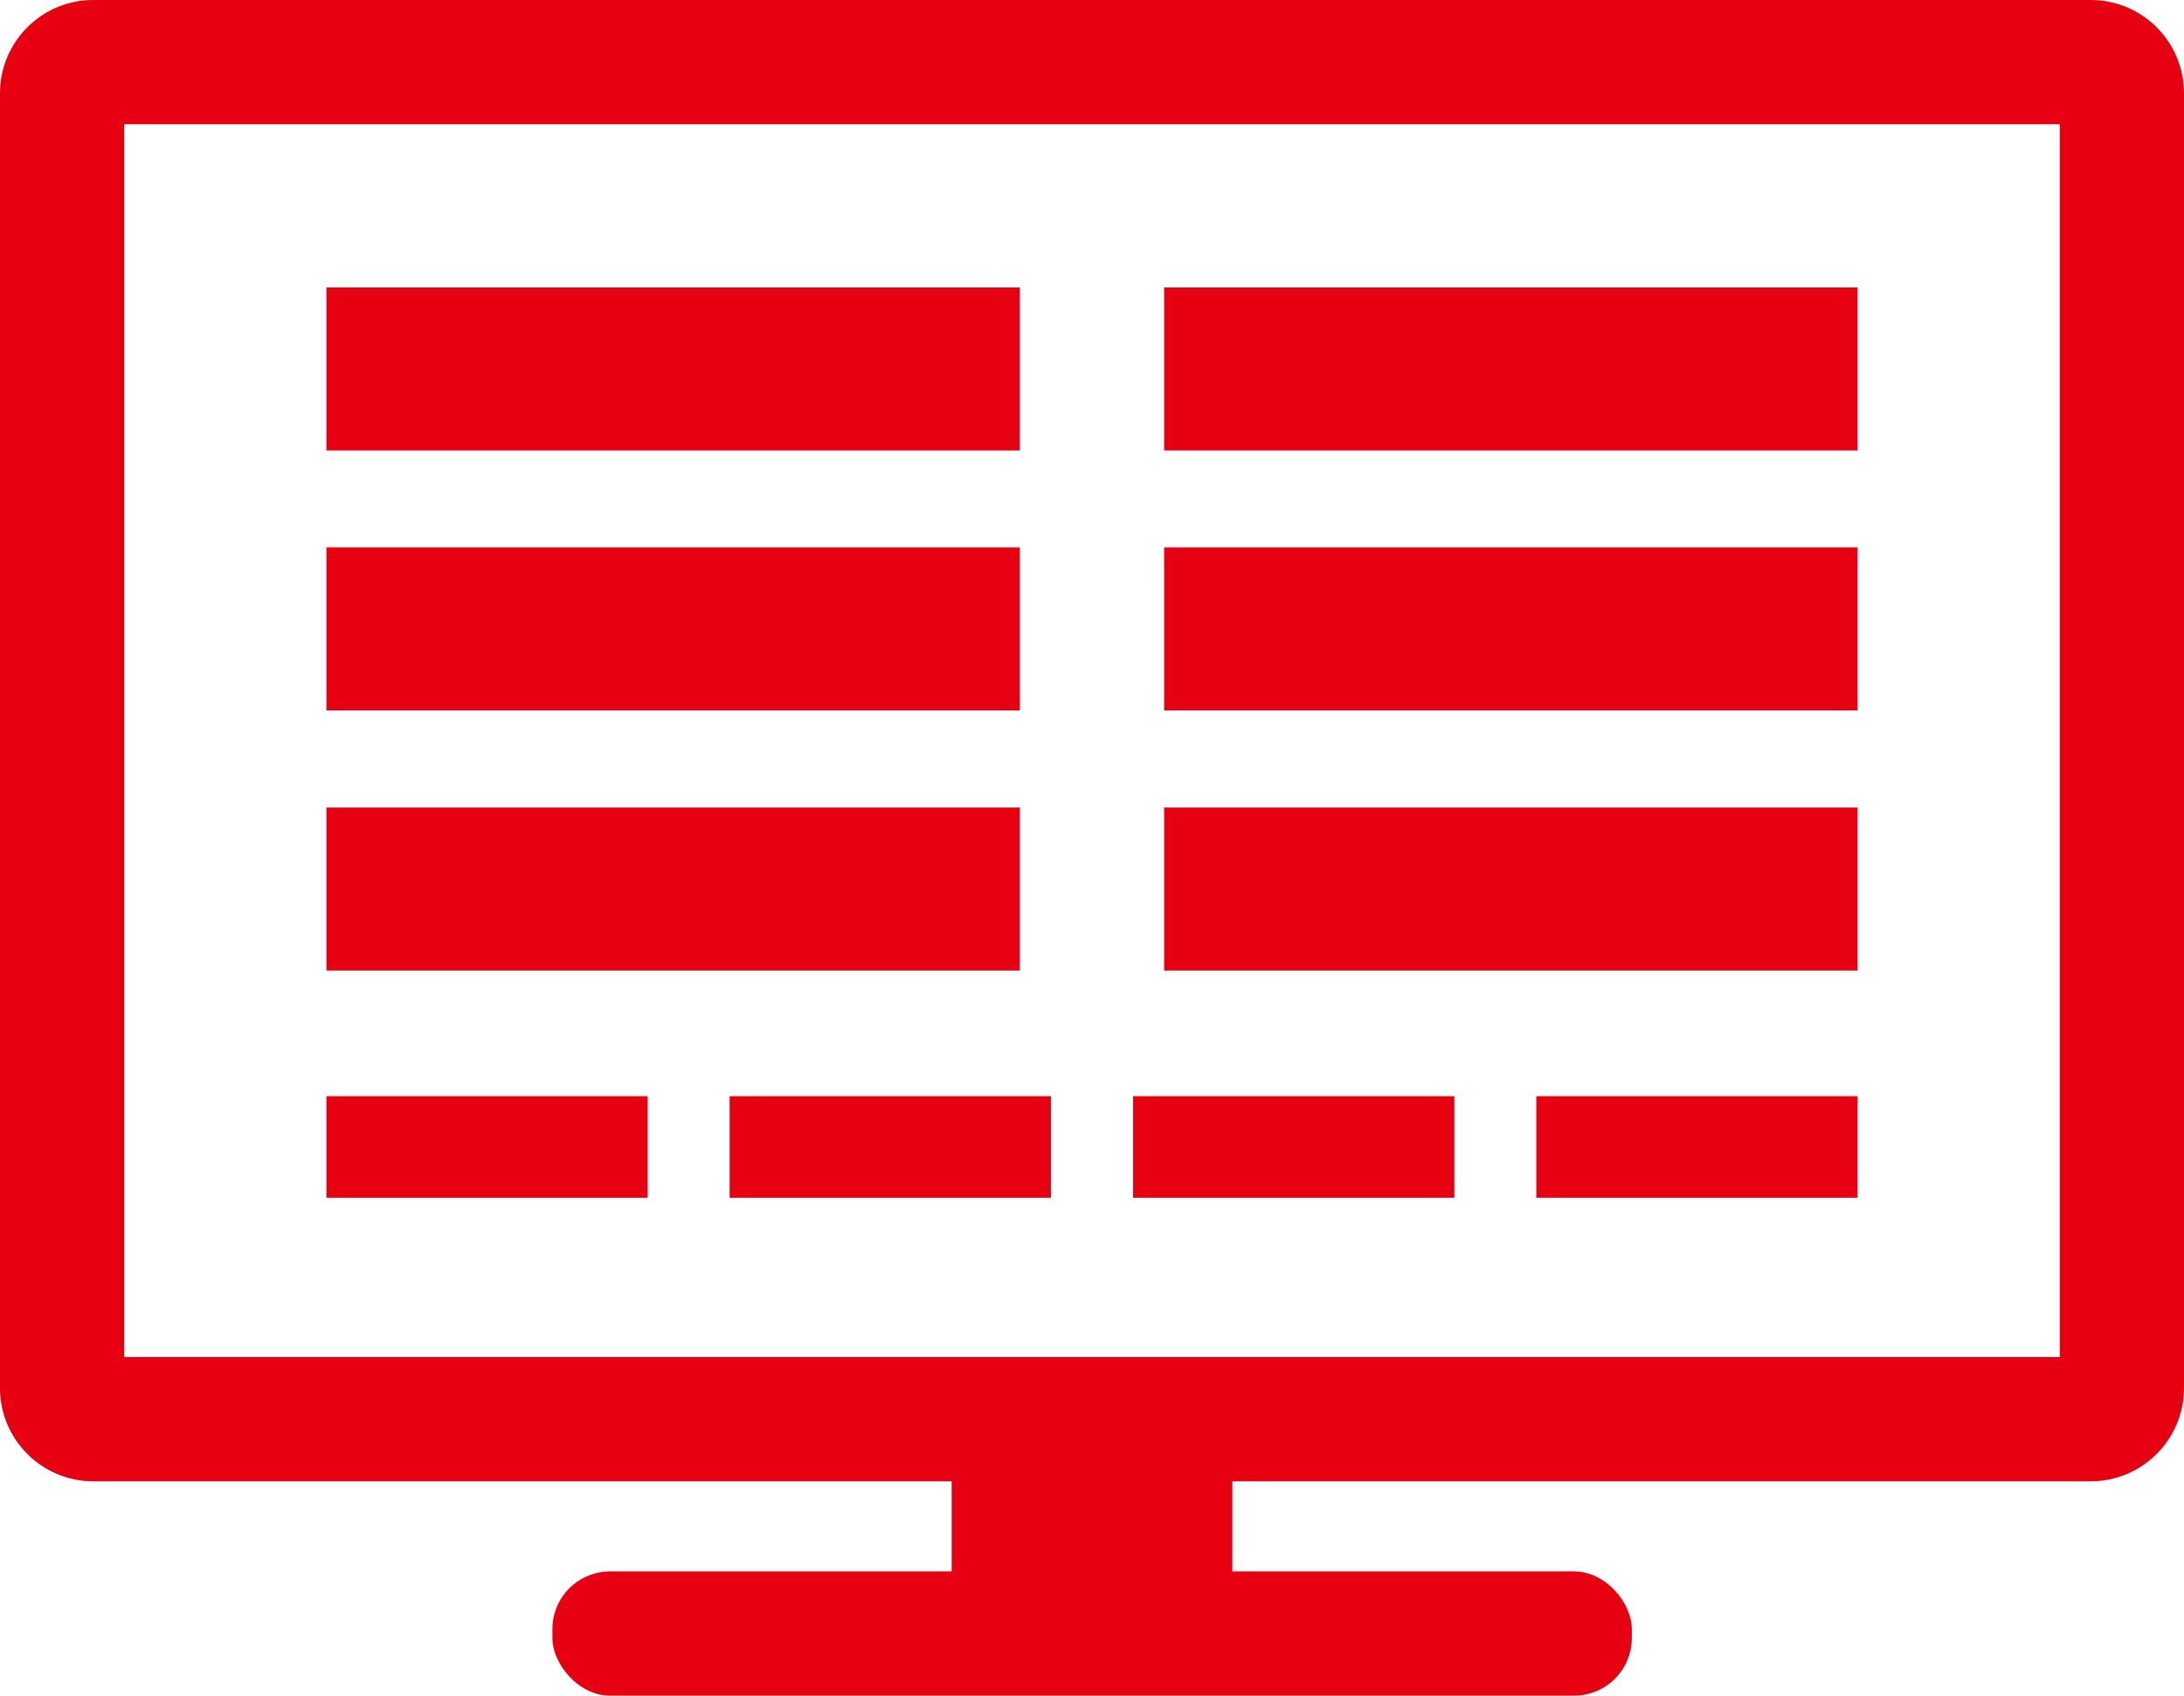
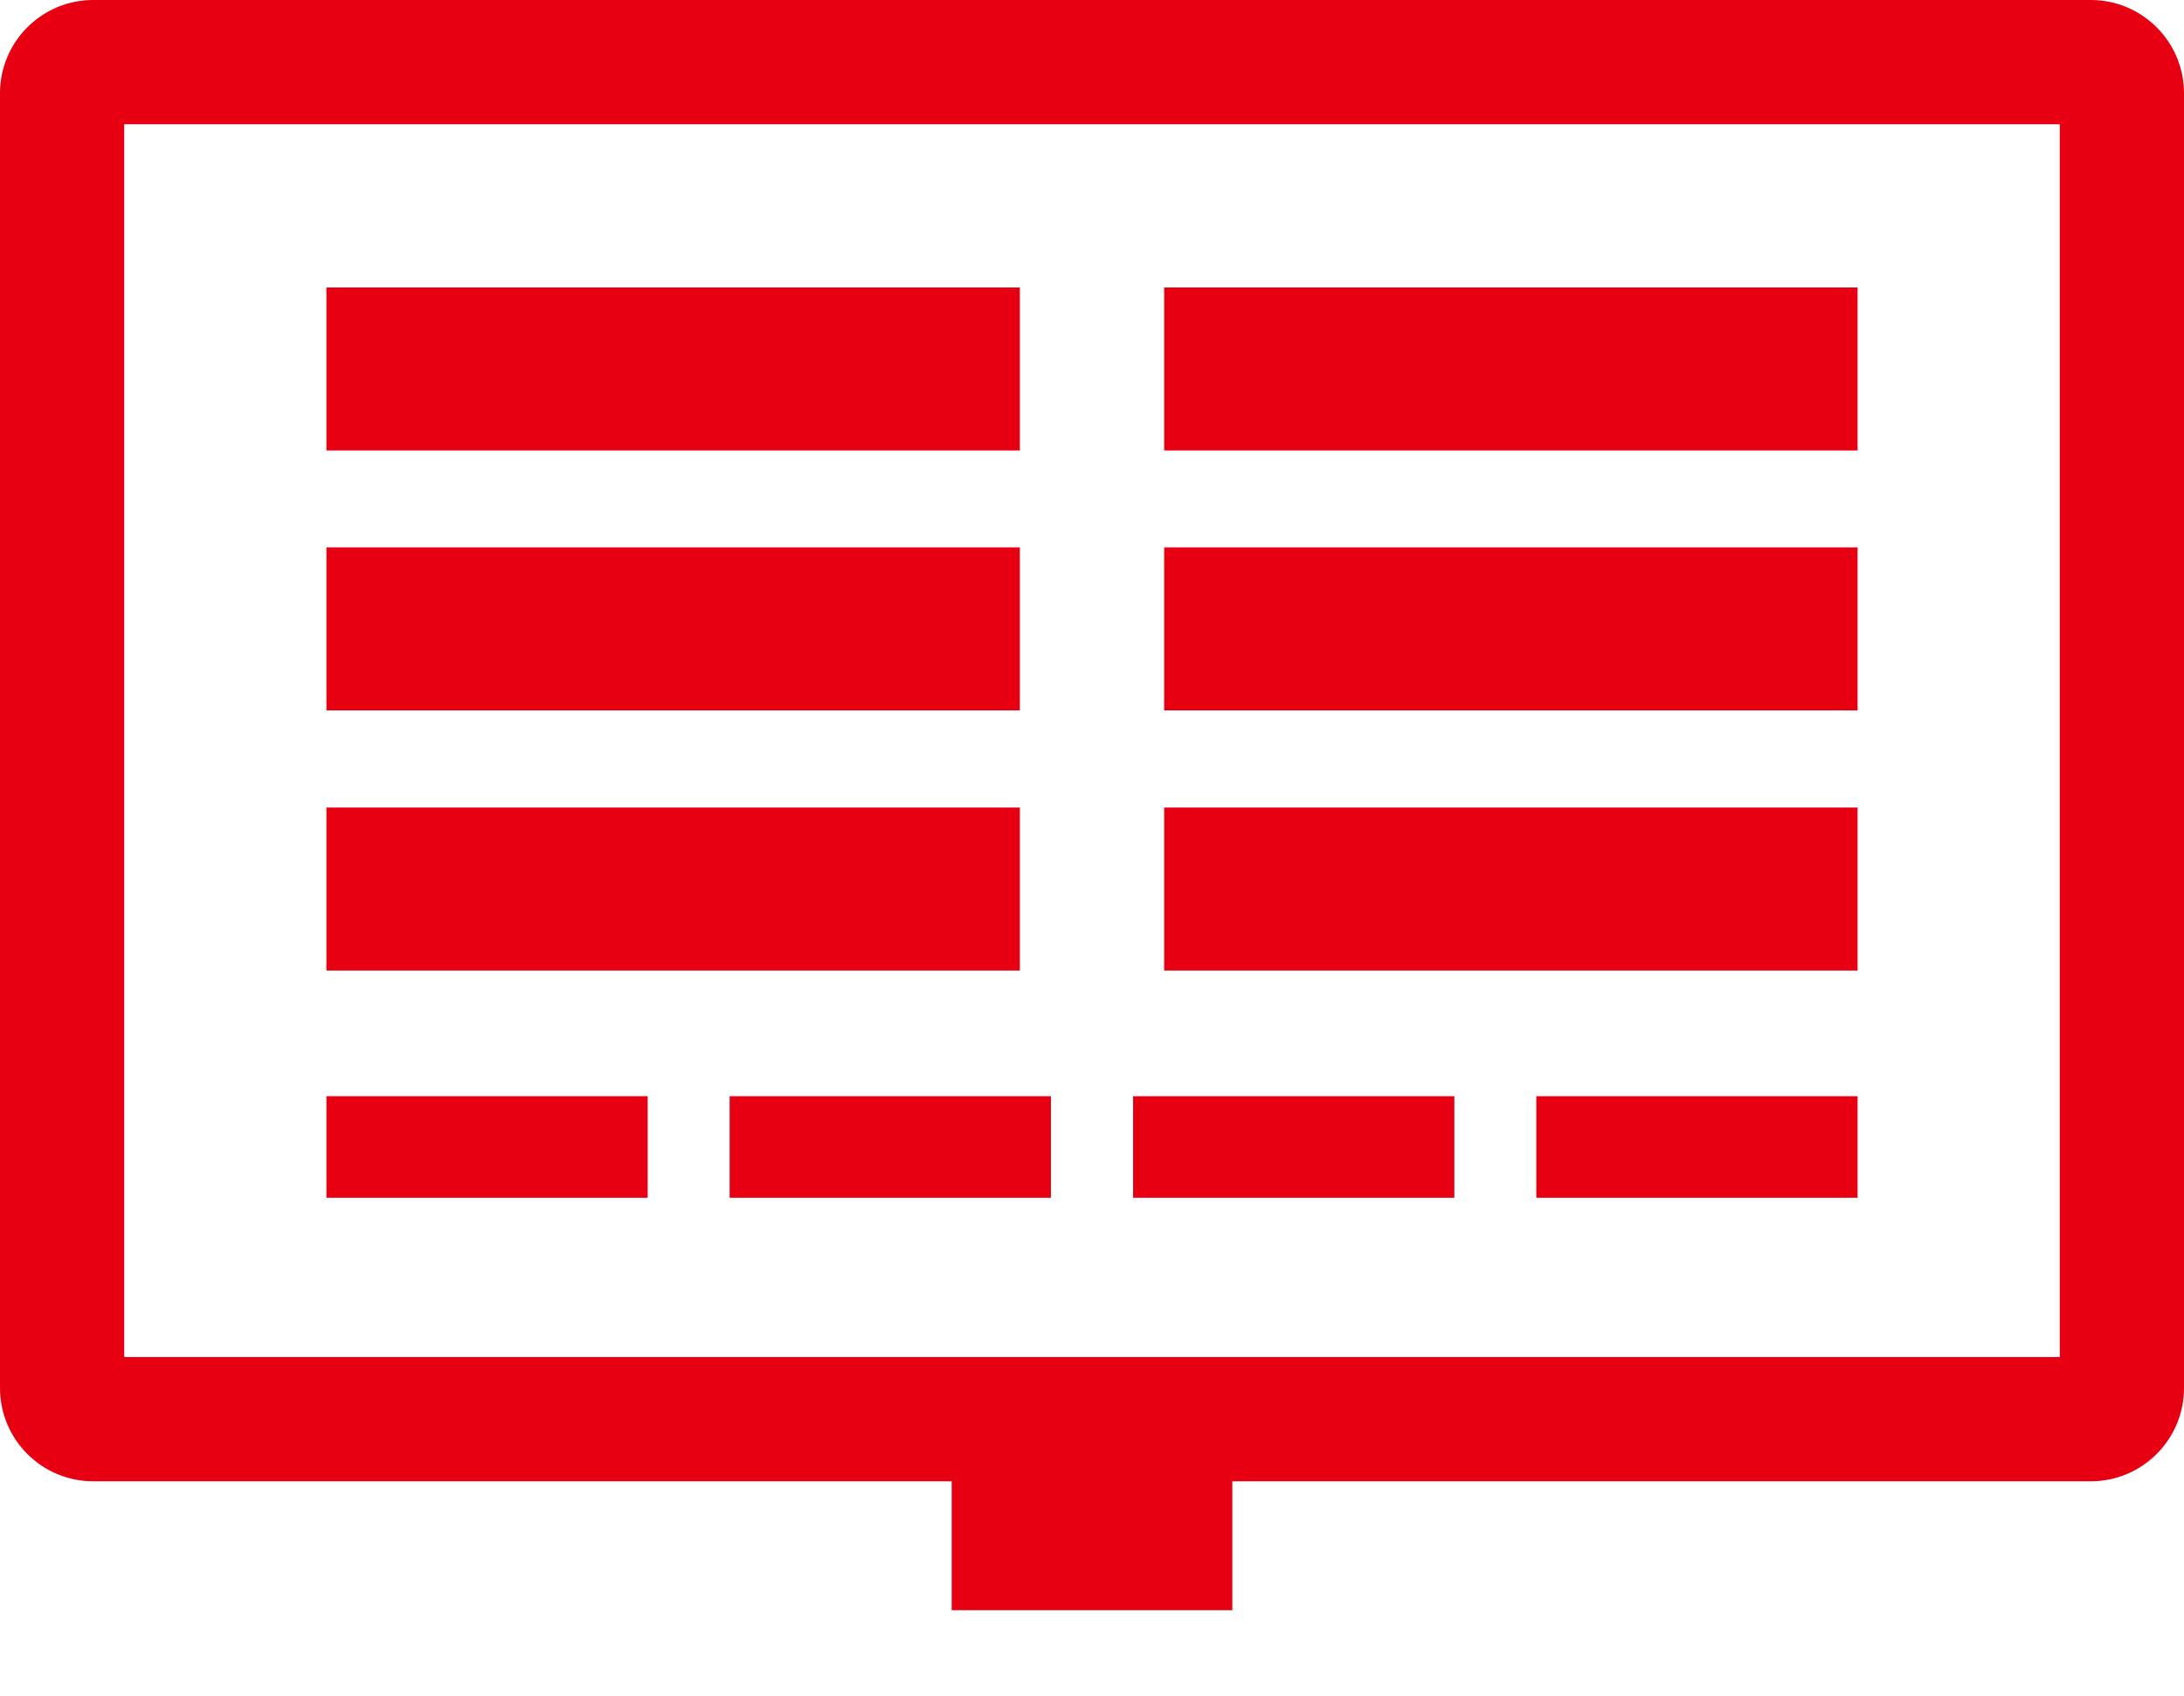
<svg xmlns="http://www.w3.org/2000/svg" id="_レイヤー_2" data-name="レイヤー 2" viewBox="0 0 93.54 72.61">
  <defs>
    <style>.cls-1{fill:#e60011}</style>
  </defs>
  <g id="_内容" data-name="内容">
    <path class="cls-1" d="M89.55 63.43H3.99c-2.2 0-3.99-1.79-3.99-3.99V3.99C0 1.79 1.79 0 3.99 0h85.56c2.2 0 3.99 1.79 3.99 3.99v55.45c0 2.2-1.79 3.99-3.99 3.99zM5.32 58.11h82.9V5.32H5.32v52.79z" />
-     <rect class="cls-1" x="23.66" y="67.29" width="46.23" height="5.32" rx="2.47" ry="2.47" />
    <path class="cls-1" d="M40.76 60.21h12.02v8.74H40.76zm-26.78-47.9h29.7v6.98h-29.7zm35.88 0h29.7v6.98h-29.7zM13.98 23.44h29.7v6.98h-29.7zm35.88 0h29.7v6.98h-29.7zM13.98 34.58h29.7v6.98h-29.7zm0 12.36h13.76v4.35H13.98zm17.27 0h13.76v4.35H31.25zm17.28 0h13.76v4.35H48.53zm17.27 0h13.76v4.35H65.8zM49.86 34.58h29.7v6.98h-29.7z" />
  </g>
</svg>